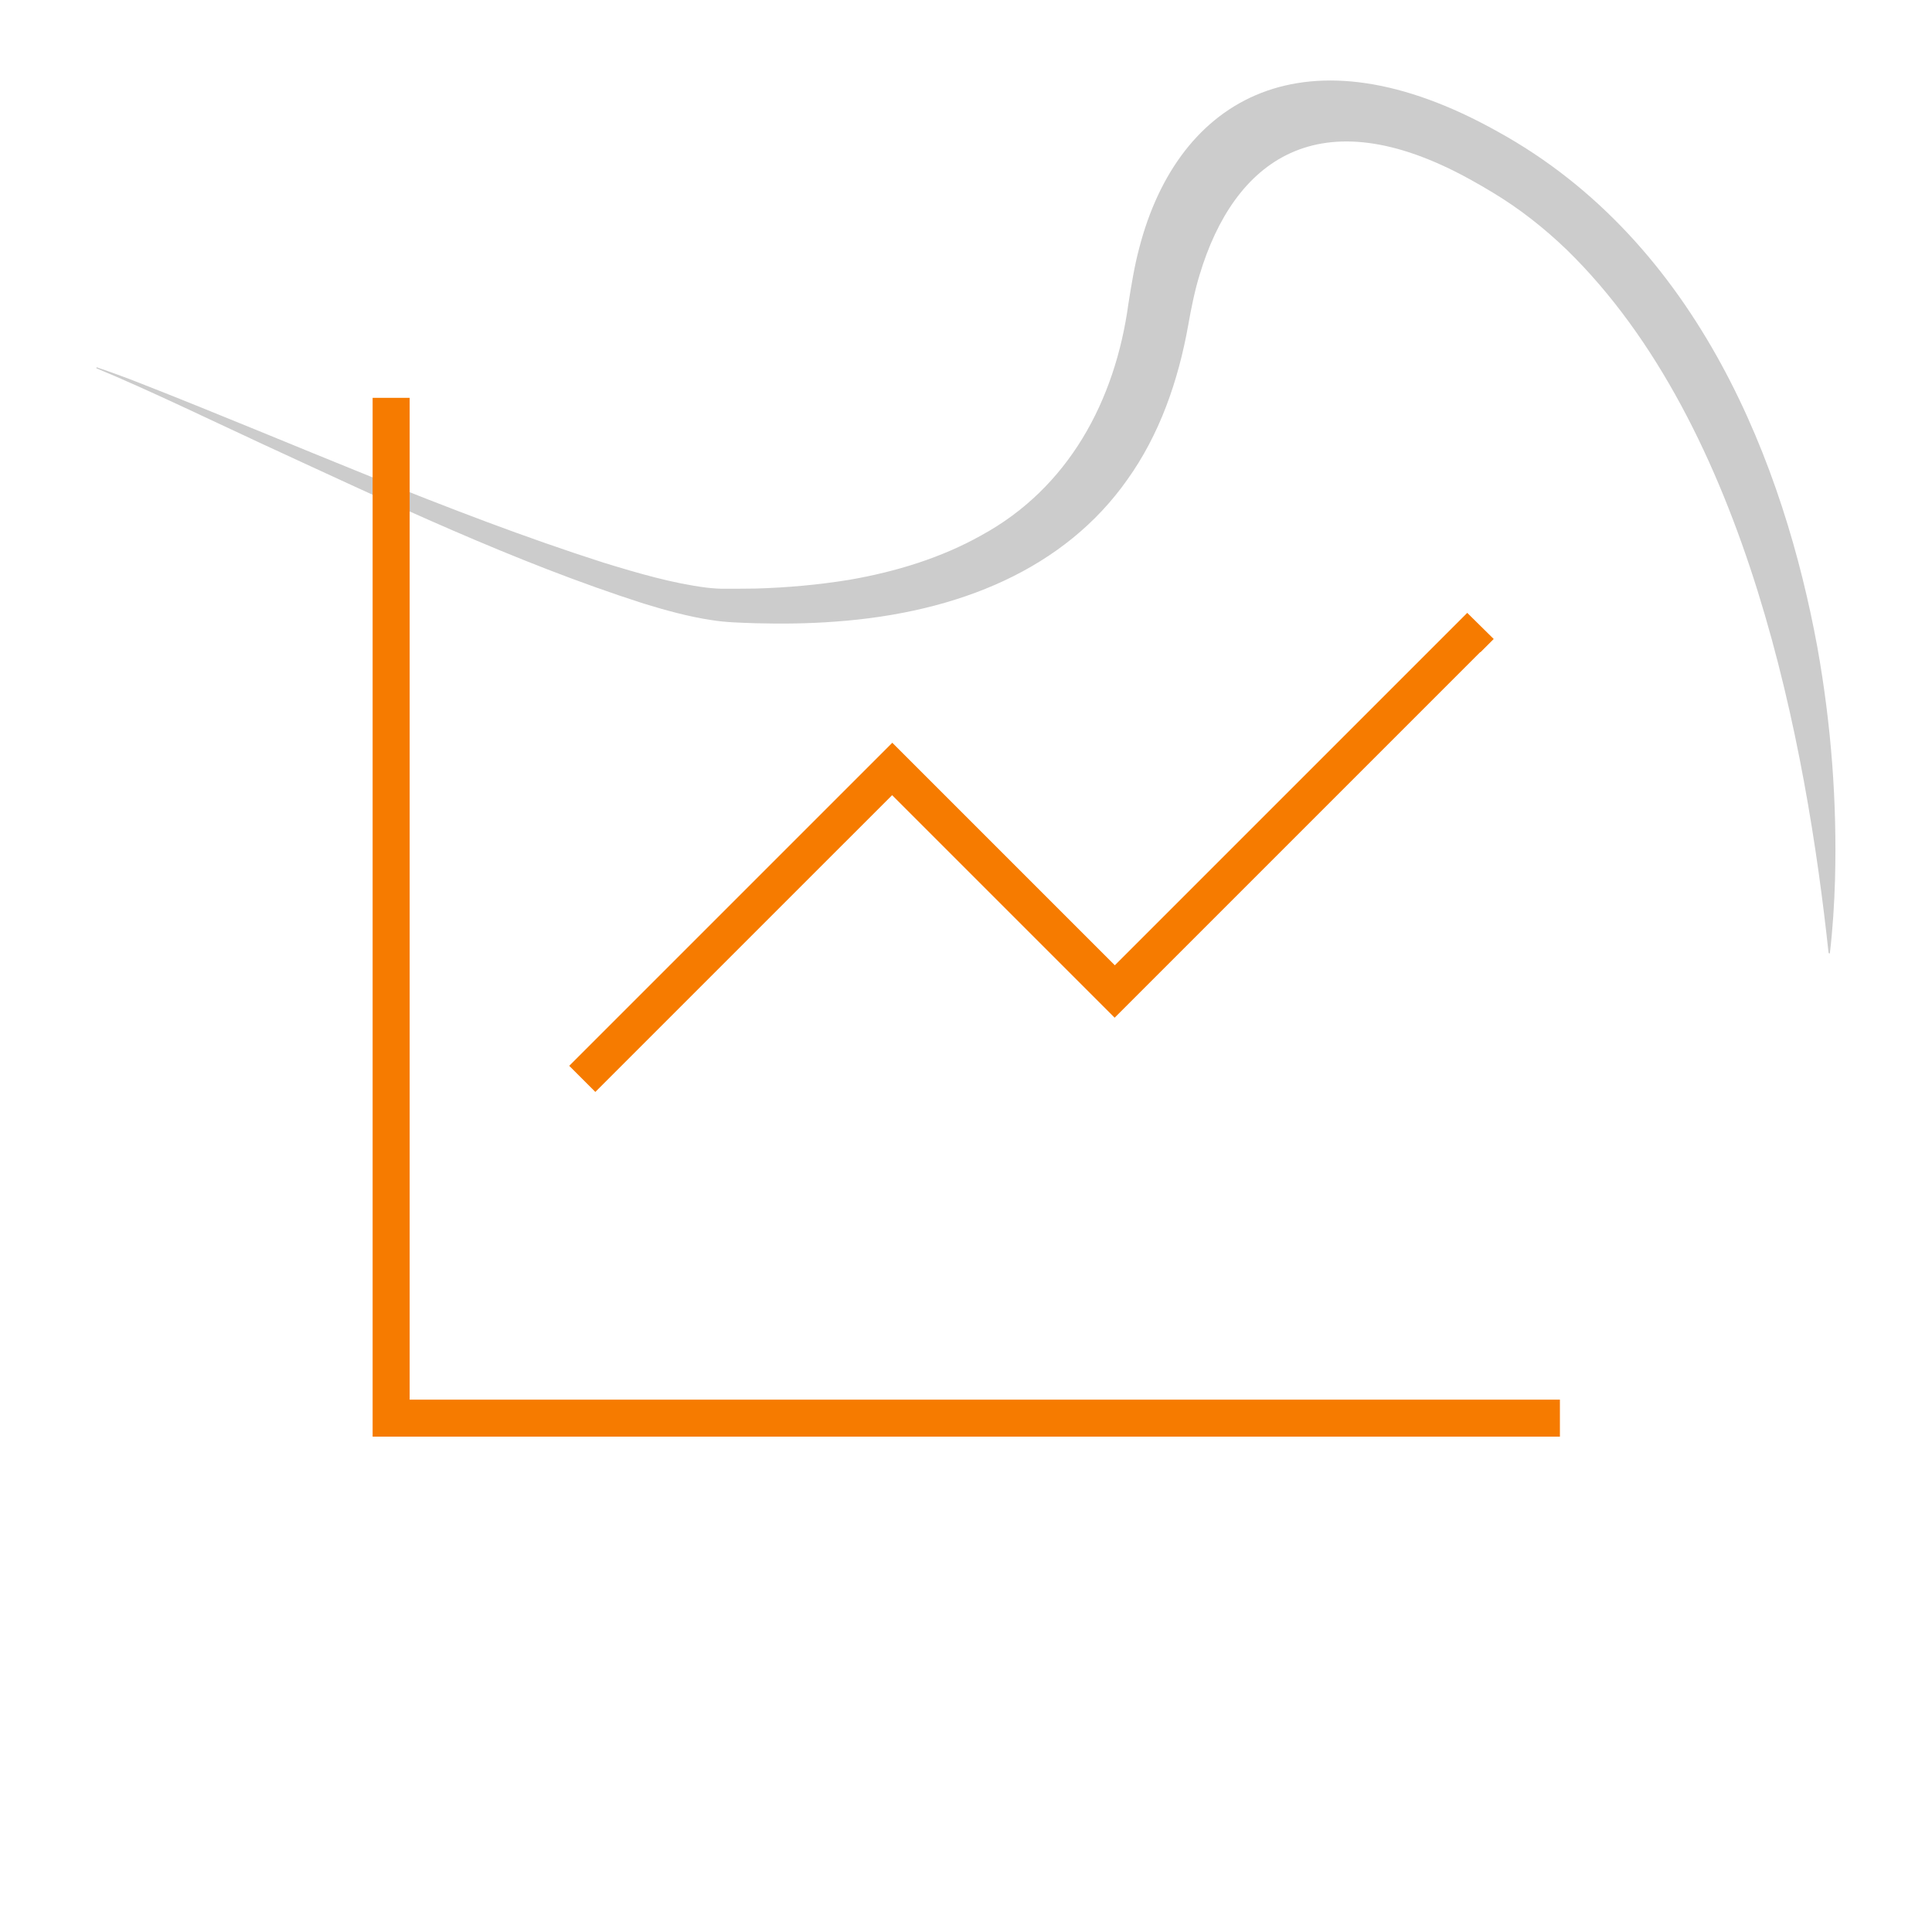
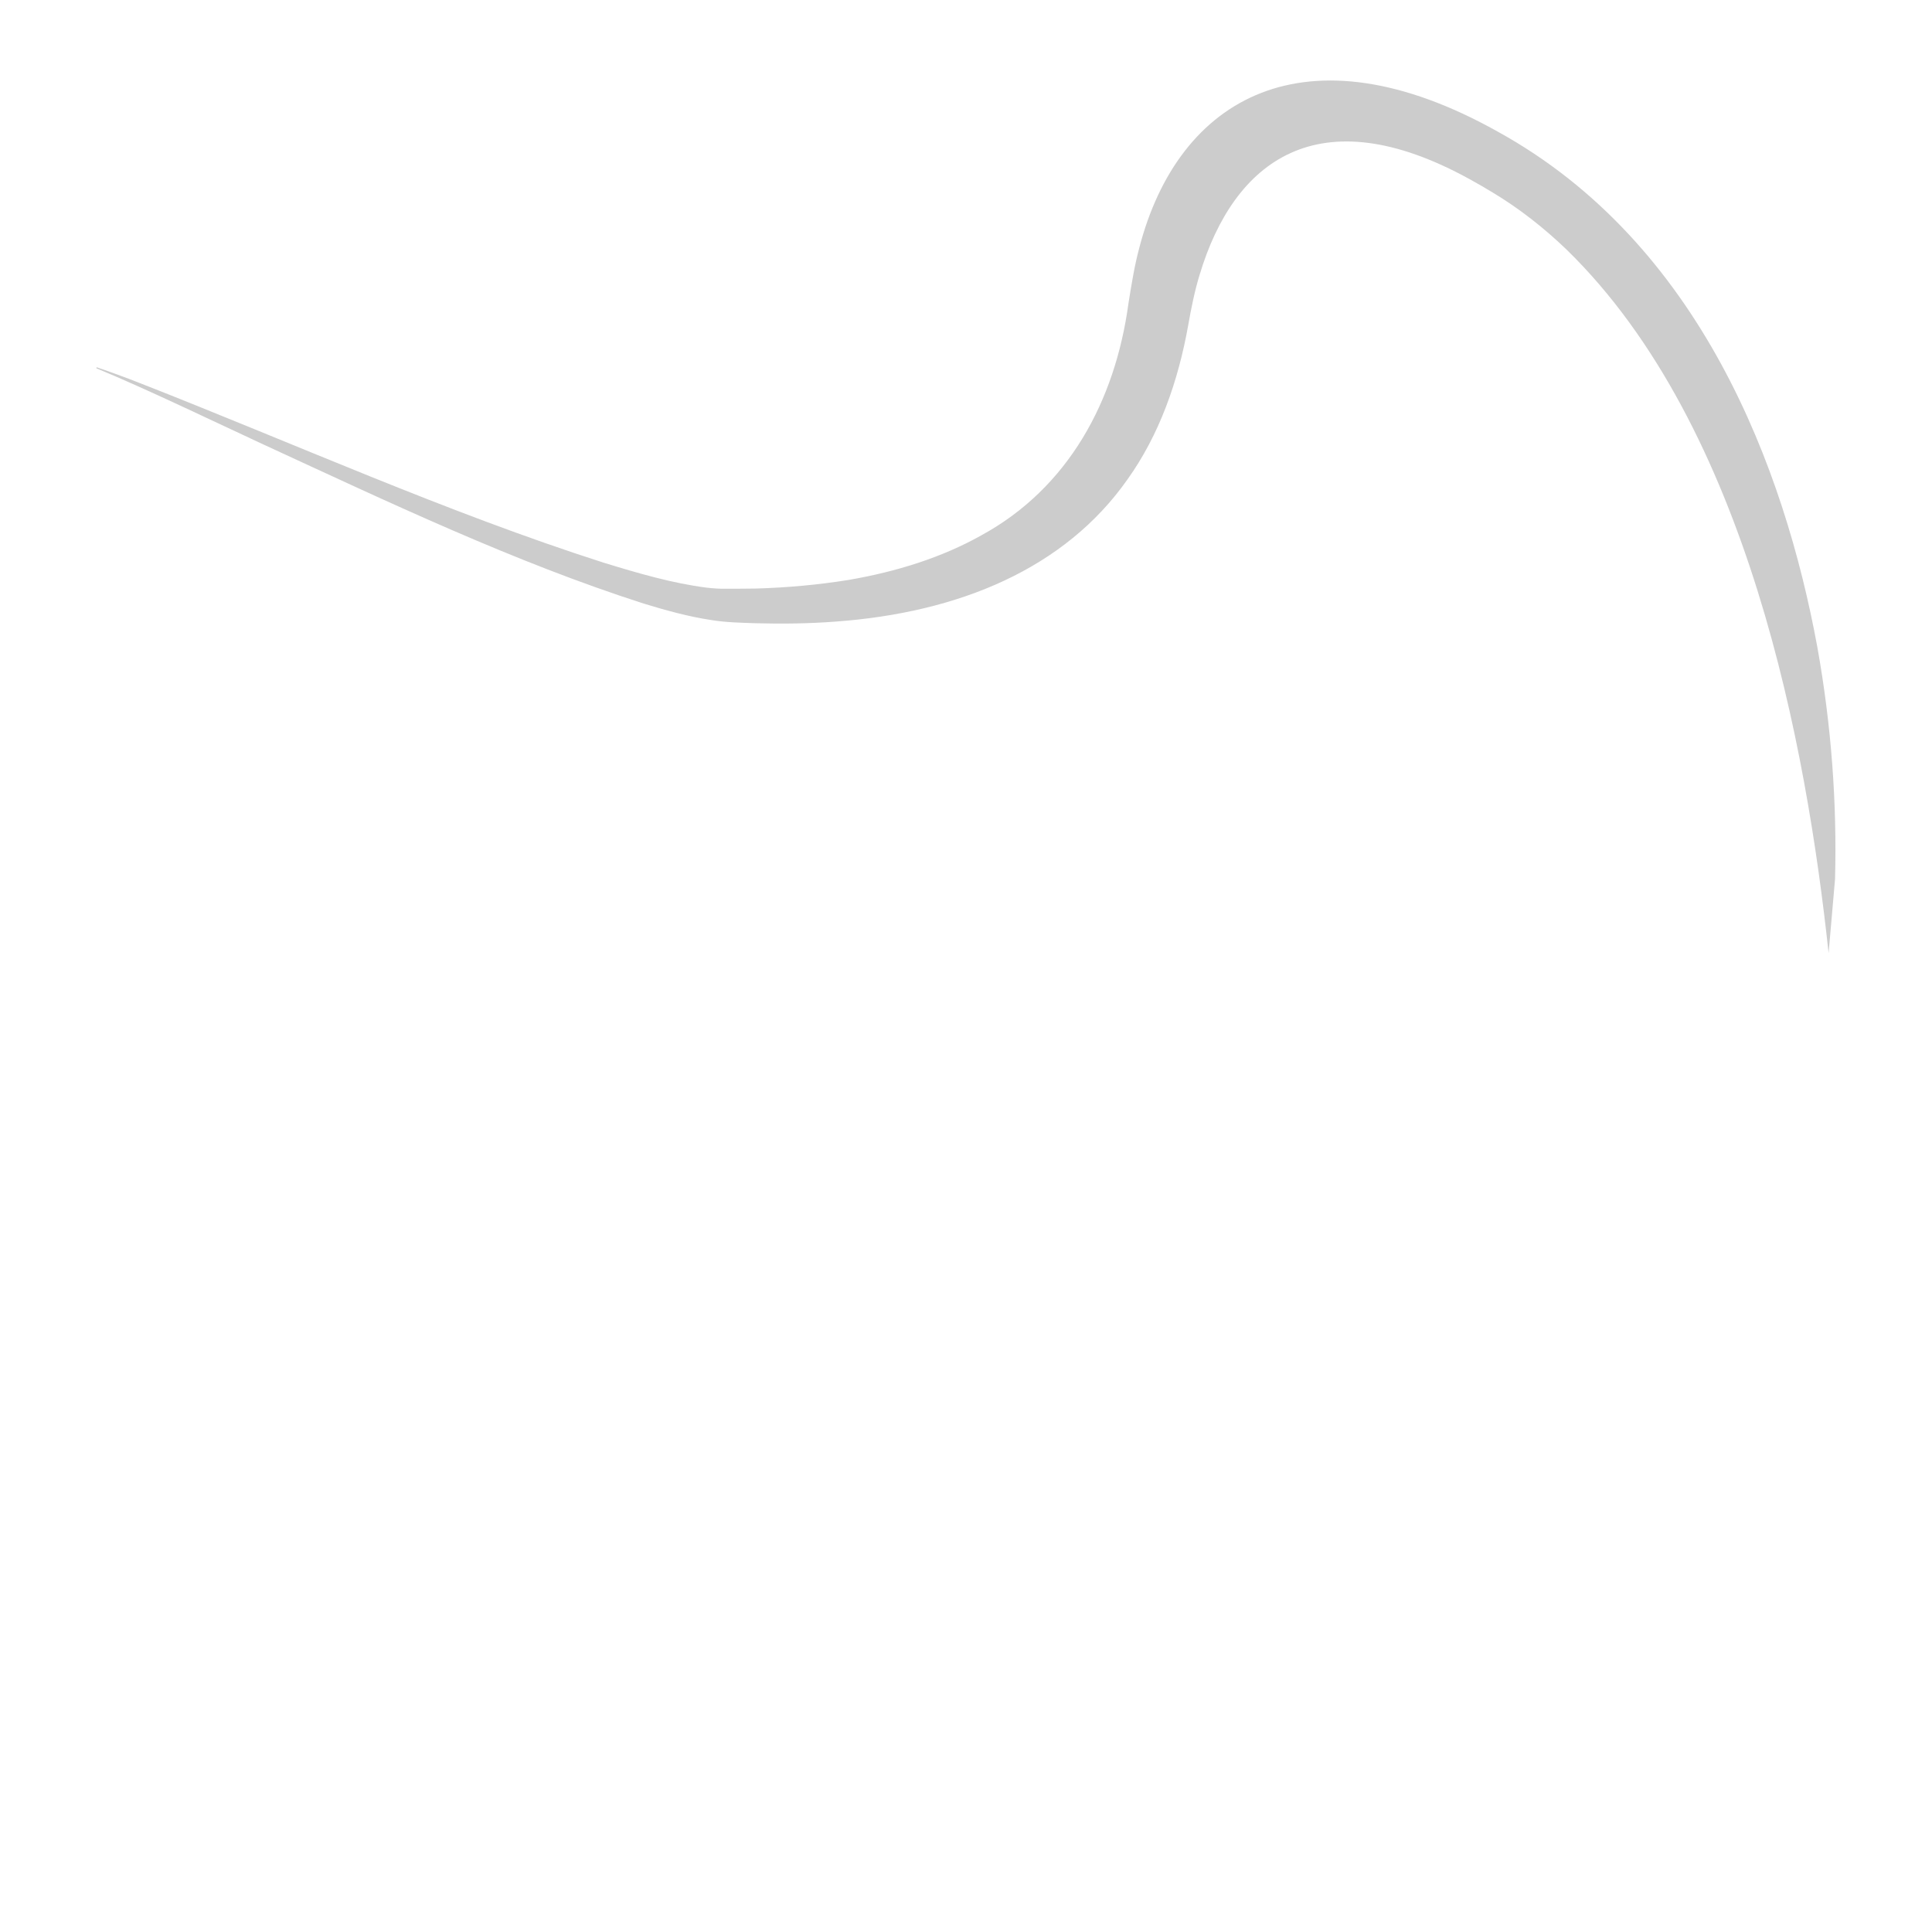
<svg xmlns="http://www.w3.org/2000/svg" version="1.1" id="Layer_1" x="0px" y="0px" viewBox="0 0 1080 1080" style="enable-background:new 0 0 1080 1080;" xml:space="preserve">
  <style type="text/css">
	.st0{fill:#CCCCCC;}
	.st1{fill:#F67B00;}
</style>
-   <path class="st0" d="M1022.2,532.8c-12.3-114.5-44.6-294-146.5-393.3c-12.5-12-26.3-22.9-41.3-31.9c-4.1-2.5-8.6-5.1-12.8-7.4  c-84.7-46.7-131.9-10.2-151,53.4c-2.7,8.7-4.8,19.1-6.4,28.3c-5.6,31.3-16.1,61.2-34,86.2c-34.9,49.6-93.8,74.4-163.4,79.4  c-14.5,1.1-29.4,1.3-44.3,0.9c-8.2-0.3-16.5-0.4-25-1.8c-12.6-1.9-25.3-5.4-37.7-9.2c-72.3-23.2-142.6-56.7-212.7-89  c-26.3-12.2-66.6-31.6-93.2-42.5l0.1-0.6c8,2.7,15.9,5.6,23.8,8.7c86.4,33.8,172.1,72.5,259.5,100.5c19.2,5.9,38.7,11.6,57.7,14  c3.6,0.4,7.1,0.7,10.6,0.6c5.4,0,11.5,0,16.9-0.1c17.6-0.5,35-2.1,51.8-4.8c26.9-4.6,52.3-12.6,74.2-24.9  c48.7-26.5,74.9-75.1,82.3-129.6c1.6-10.1,3.4-21.2,6-30.9C658.7,54,730.2,13.7,837.1,73.5c113.4,62.4,160.4,188.2,178.8,288.2  c7.9,44.1,11,87.3,9.9,129.7c-0.4,14-1.3,27.9-2.9,41.6L1022.2,532.8z" />
+   <path class="st0" d="M1022.2,532.8c-12.3-114.5-44.6-294-146.5-393.3c-12.5-12-26.3-22.9-41.3-31.9c-4.1-2.5-8.6-5.1-12.8-7.4  c-84.7-46.7-131.9-10.2-151,53.4c-2.7,8.7-4.8,19.1-6.4,28.3c-5.6,31.3-16.1,61.2-34,86.2c-34.9,49.6-93.8,74.4-163.4,79.4  c-14.5,1.1-29.4,1.3-44.3,0.9c-8.2-0.3-16.5-0.4-25-1.8c-12.6-1.9-25.3-5.4-37.7-9.2c-72.3-23.2-142.6-56.7-212.7-89  c-26.3-12.2-66.6-31.6-93.2-42.5l0.1-0.6c8,2.7,15.9,5.6,23.8,8.7c86.4,33.8,172.1,72.5,259.5,100.5c19.2,5.9,38.7,11.6,57.7,14  c3.6,0.4,7.1,0.7,10.6,0.6c5.4,0,11.5,0,16.9-0.1c17.6-0.5,35-2.1,51.8-4.8c26.9-4.6,52.3-12.6,74.2-24.9  c48.7-26.5,74.9-75.1,82.3-129.6c1.6-10.1,3.4-21.2,6-30.9C658.7,54,730.2,13.7,837.1,73.5c113.4,62.4,160.4,188.2,178.8,288.2  c7.9,44.1,11,87.3,9.9,129.7L1022.2,532.8z" />
  <g>
-     <path class="st1" d="M229.1,782.4h632.5H872v20.7h-10.4H218.7h-10.4v-10.4V232.8v-10.4H229v10.4v549.6H229.1z M827.5,364.5   l-197,197l-7.4,7.4l-7.4-7.4l-117-117L340.2,603l-7.4,7.4l-14.6-14.6l7.3-7.3l165.9-165.9l7.4-7.4l7.4,7.4l117,117L812.8,350   l7.4-7.4l14.8,14.6l-7.4,7.4L827.5,364.5L827.5,364.5z" />
-   </g>
+     </g>
</svg>